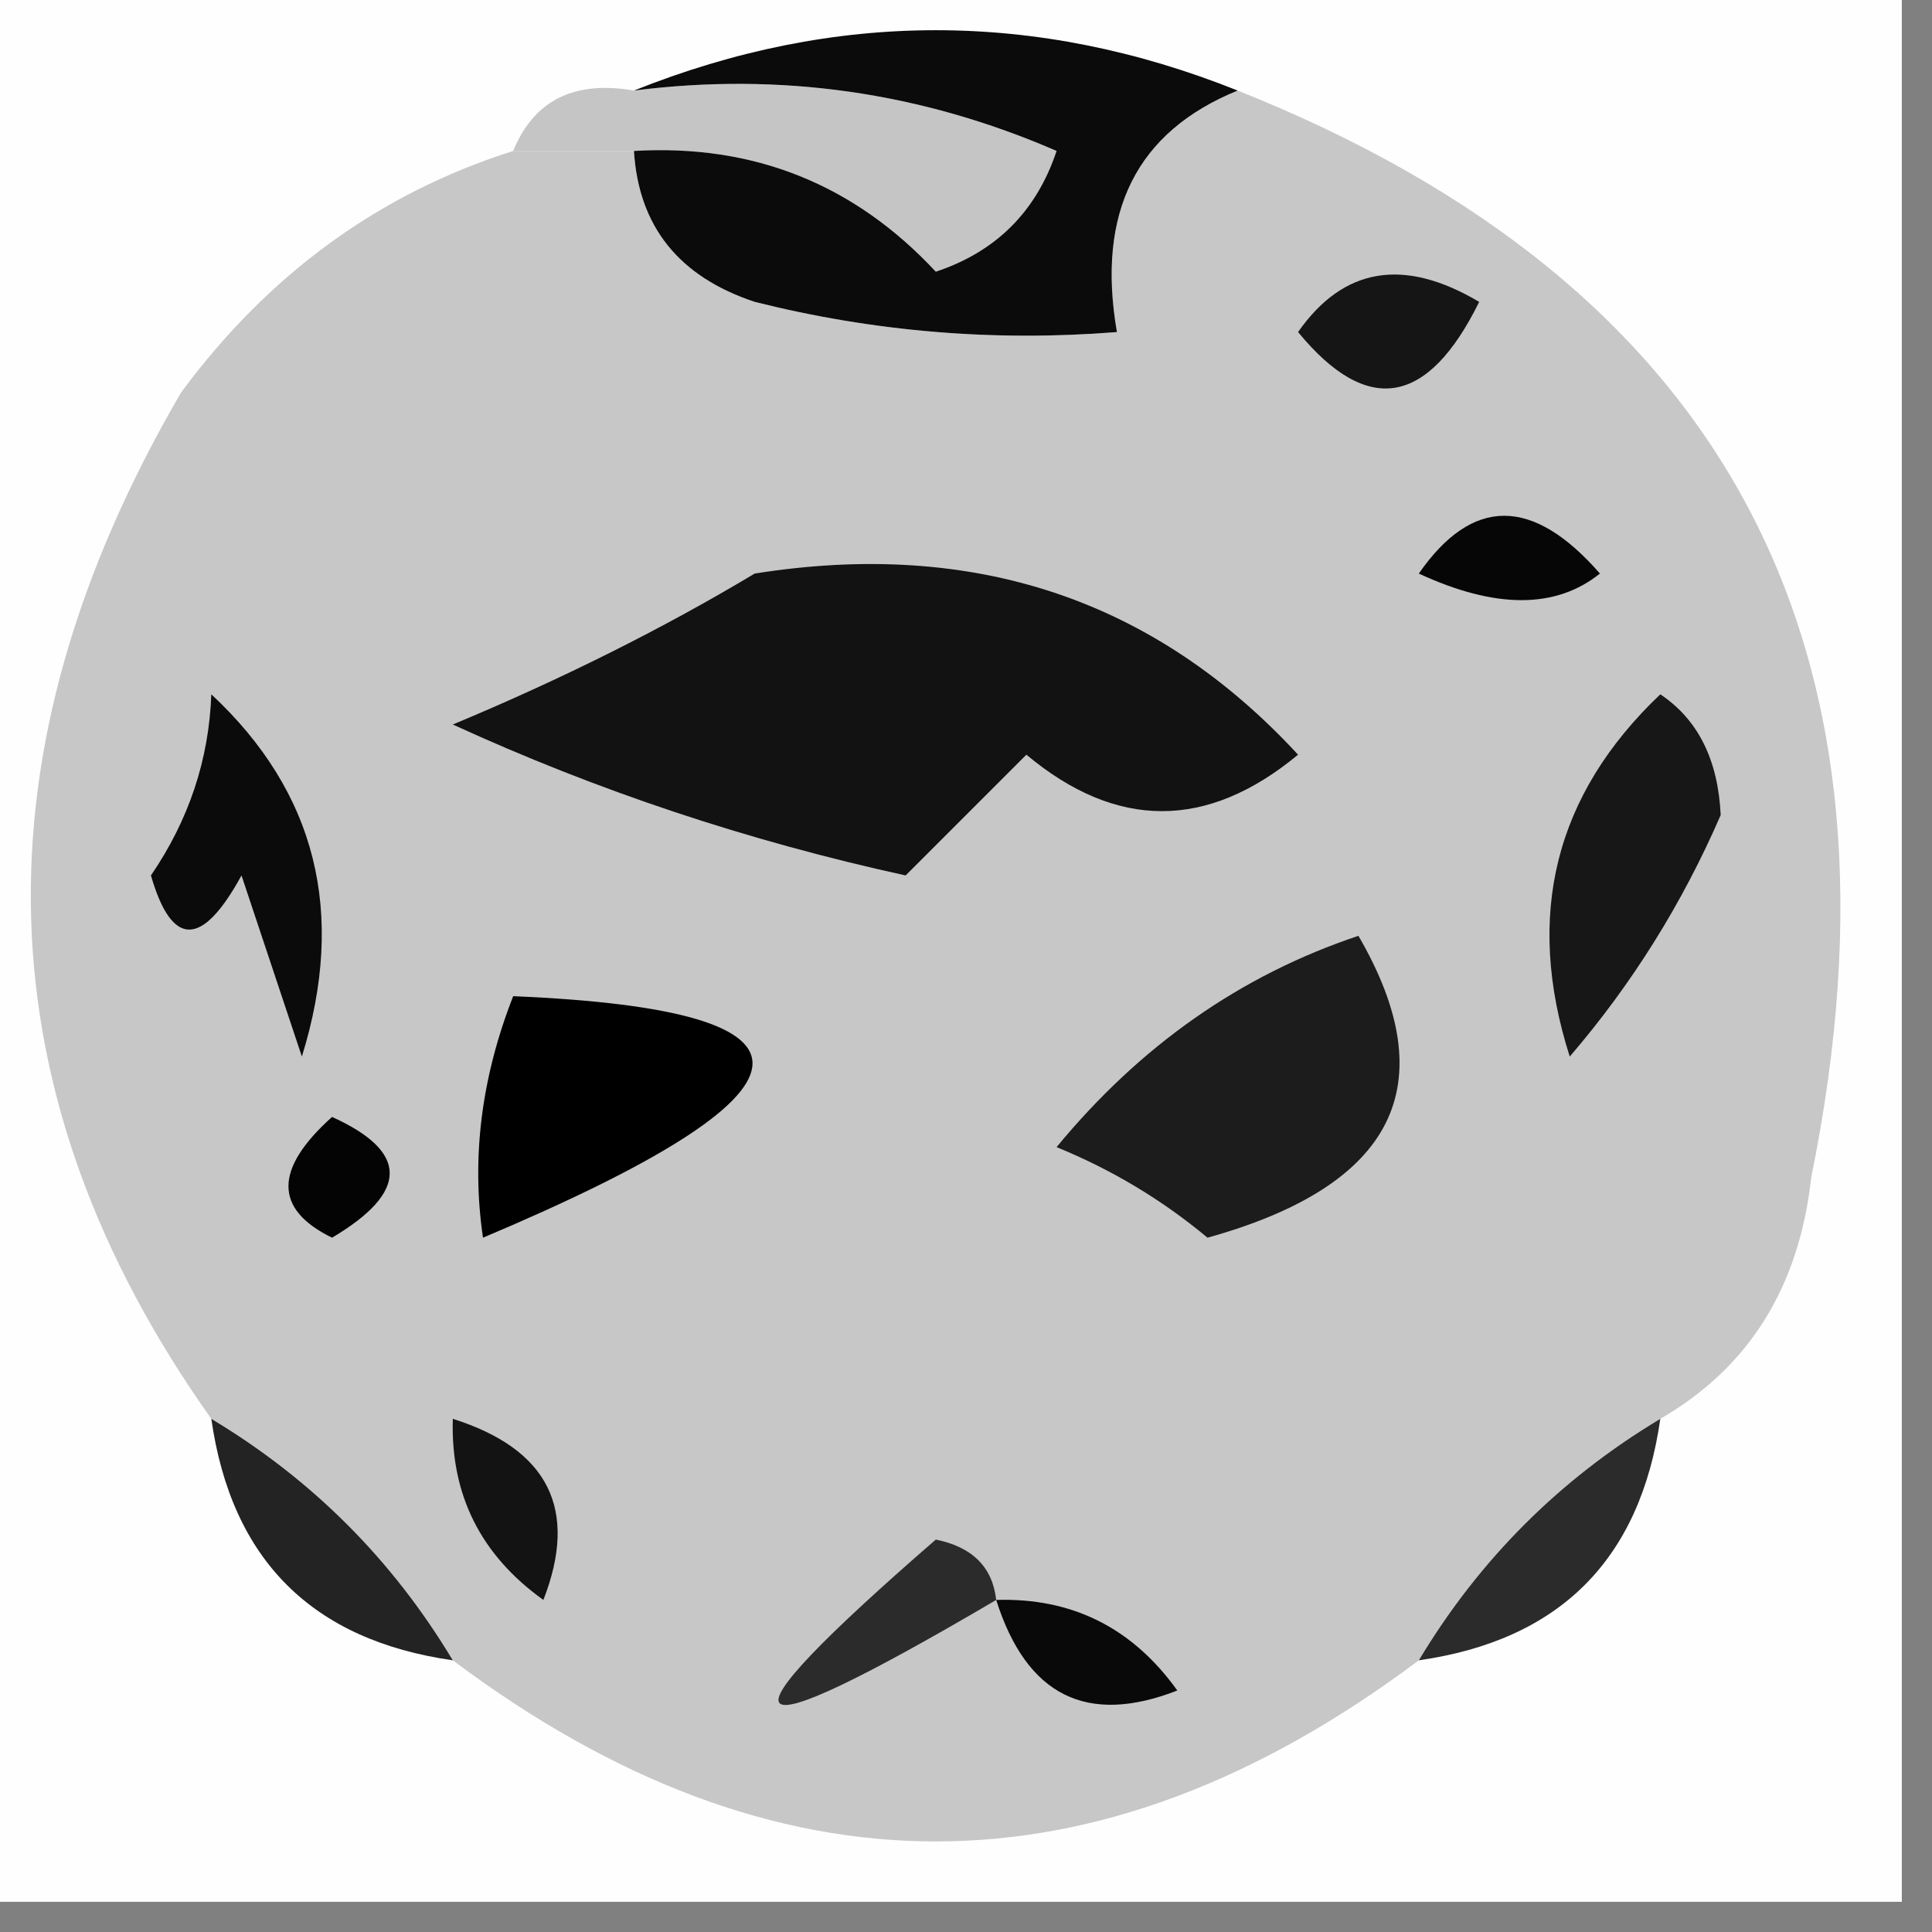
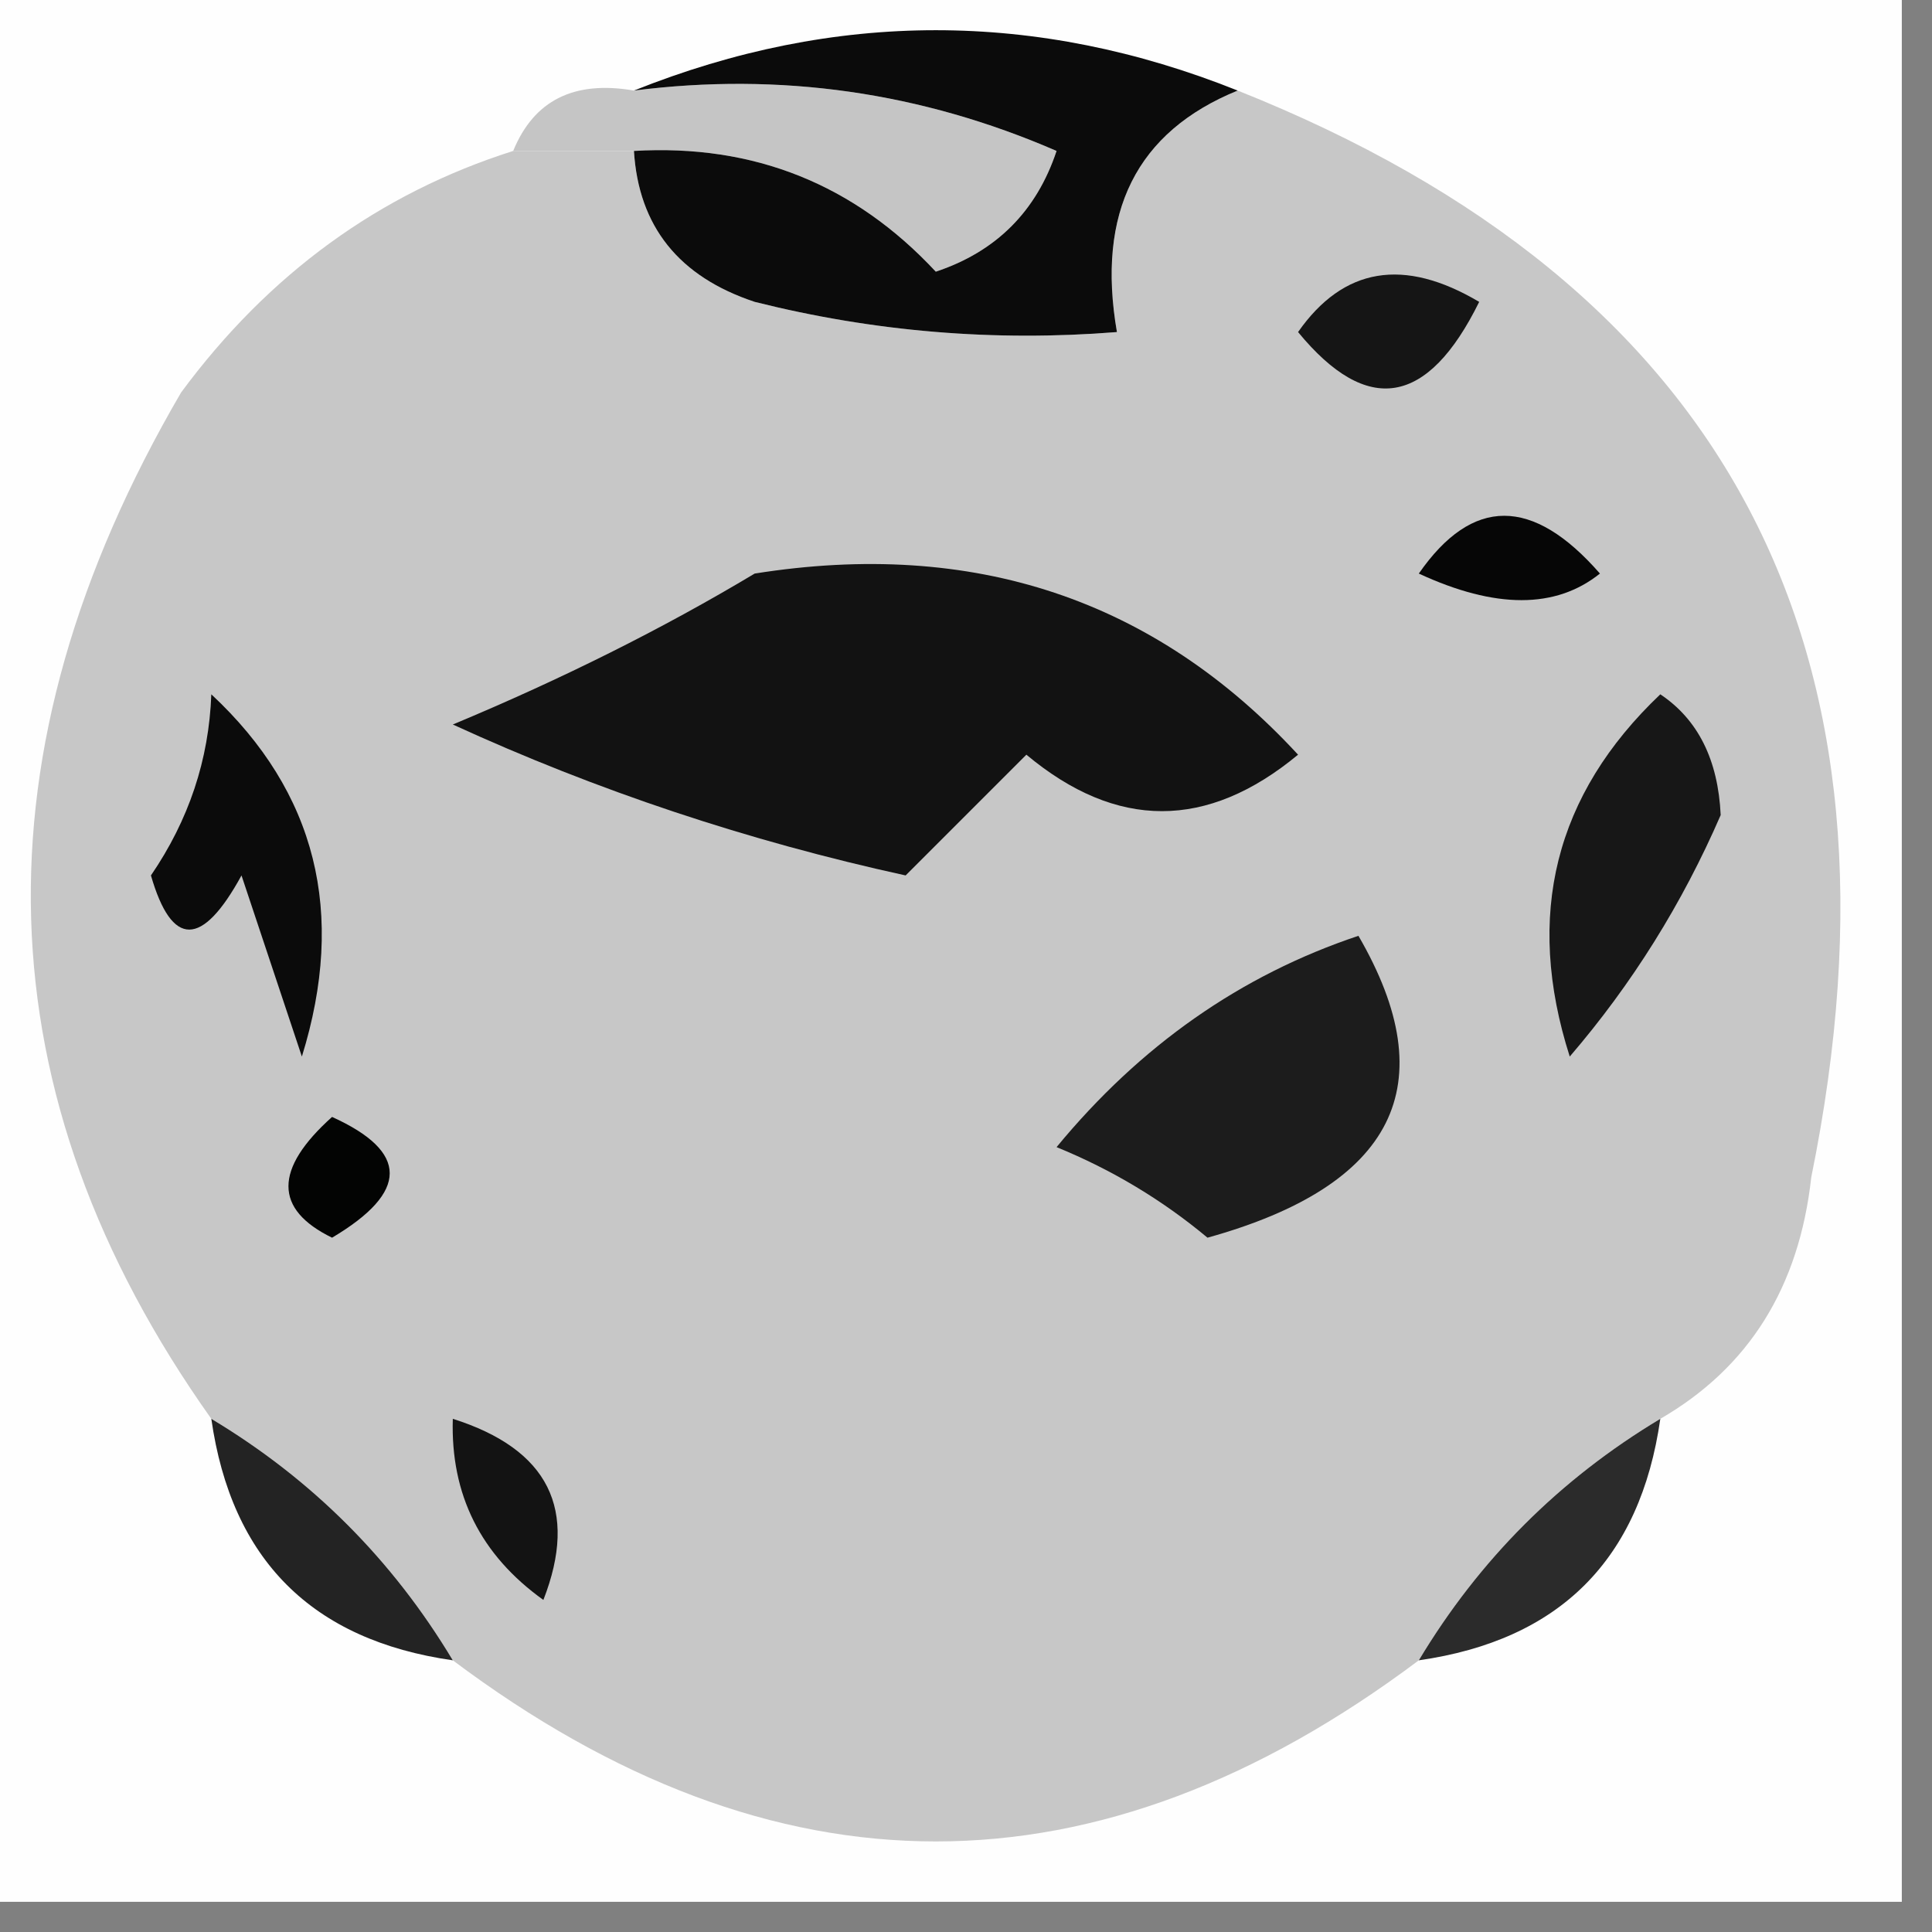
<svg xmlns="http://www.w3.org/2000/svg" version="1.1" width="32px" height="32px" style="shape-rendering:geometricPrecision; text-rendering:geometricPrecision; image-rendering:optimizeQuality; fill-rule:evenodd; clip-rule:evenodd">
  <rect width="100%" height="100%" fill="#808080" stroke="none" />
  <g>
    <path style="opacity:1" fill="#fefefe" d="M -0.5,-0.5 C 10.167,-0.5 20.833,-0.5 31.5,-0.5C 31.5,10.167 31.5,20.833 31.5,31.5C 20.833,31.5 10.167,31.5 -0.5,31.5C -0.5,20.833 -0.5,10.167 -0.5,-0.5 Z" />
  </g>
  <g>
    <path style="opacity:1" fill="#c5c5c5" d="M 8.5,2.5 C 8.842,1.662 9.508,1.328 10.5,1.5C 12.924,1.192 15.257,1.526 17.5,2.5C 17.167,3.5 16.5,4.167 15.5,4.5C 14.15,3.05 12.483,2.383 10.5,2.5C 9.833,2.5 9.167,2.5 8.5,2.5 Z" />
  </g>
  <g>
    <path style="opacity:1" fill="#c7c7c7" d="M 20.5,1.5 C 28.619,4.734 31.786,10.733 30,19.5C 29.8,21.32 28.966,22.653 27.5,23.5C 25.833,24.5 24.5,25.833 23.5,27.5C 18.167,31.5 12.833,31.5 7.5,27.5C 6.5,25.833 5.167,24.5 3.5,23.5C -0.312,18.13 -0.479,12.463 3,6.5C 4.451,4.536 6.284,3.203 8.5,2.5C 9.167,2.5 9.833,2.5 10.5,2.5C 10.577,3.75 11.244,4.583 12.5,5C 14.473,5.495 16.473,5.662 18.5,5.5C 18.157,3.517 18.823,2.183 20.5,1.5 Z" />
  </g>
  <g>
    <path style="opacity:1" fill="#0b0b0b" d="M 10.5,1.5 C 13.833,0.167 17.167,0.167 20.5,1.5C 18.823,2.183 18.157,3.517 18.5,5.5C 16.473,5.662 14.473,5.495 12.5,5C 11.244,4.583 10.577,3.75 10.5,2.5C 12.483,2.383 14.15,3.05 15.5,4.5C 16.5,4.167 17.167,3.5 17.5,2.5C 15.257,1.526 12.924,1.192 10.5,1.5 Z" />
  </g>
  <g>
    <path style="opacity:1" fill="#151515" d="M 21.5,5.5 C 22.251,4.427 23.251,4.26 24.5,5C 23.648,6.728 22.648,6.895 21.5,5.5 Z" />
  </g>
  <g>
    <path style="opacity:1" fill="#121212" d="M 12.5,9.5 C 16.122,8.924 19.122,9.924 21.5,12.5C 19.994,13.747 18.494,13.747 17,12.5C 16.333,13.167 15.667,13.833 15,14.5C 12.389,13.929 9.889,13.096 7.5,12C 9.315,11.243 10.981,10.41 12.5,9.5 Z" />
  </g>
  <g>
    <path style="opacity:1" fill="#060606" d="M 23.5,9.5 C 24.386,8.224 25.386,8.224 26.5,9.5C 25.767,10.087 24.767,10.087 23.5,9.5 Z" />
  </g>
  <g>
    <path style="opacity:1" fill="#0b0b0b" d="M 3.5,11.5 C 5.238,13.12 5.738,15.12 5,17.5C 4.667,16.5 4.333,15.5 4,14.5C 3.346,15.696 2.846,15.696 2.5,14.5C 3.127,13.583 3.461,12.583 3.5,11.5 Z" />
  </g>
  <g>
    <path style="opacity:1" fill="#171717" d="M 27.5,11.5 C 28.124,11.917 28.457,12.584 28.5,13.5C 27.864,14.966 27.031,16.3 26,17.5C 25.252,15.16 25.752,13.16 27.5,11.5 Z" />
  </g>
  <g>
-     <path style="opacity:1" fill="#000000" d="M 8.5,16.5 C 13.947,16.729 13.78,18.062 8,20.5C 7.805,19.181 7.972,17.847 8.5,16.5 Z" />
-   </g>
+     </g>
  <g>
    <path style="opacity:1" fill="#1c1c1c" d="M 22.5,15.5 C 23.935,17.971 23.101,19.638 20,20.5C 19.25,19.874 18.416,19.374 17.5,19C 18.887,17.317 20.553,16.15 22.5,15.5 Z" />
  </g>
  <g>
    <path style="opacity:1" fill="#030403" d="M 5.5,18.5 C 6.773,19.077 6.773,19.744 5.5,20.5C 4.537,20.03 4.537,19.363 5.5,18.5 Z" />
  </g>
  <g>
    <path style="opacity:1" fill="#131313" d="M 7.5,23.5 C 9.085,24.002 9.585,25.002 9,26.5C 7.961,25.756 7.461,24.756 7.5,23.5 Z" />
  </g>
  <g>
    <path style="opacity:1" fill="#232323" d="M 3.5,23.5 C 5.167,24.5 6.5,25.833 7.5,27.5C 5.167,27.167 3.833,25.833 3.5,23.5 Z" />
  </g>
  <g>
    <path style="opacity:1" fill="#2b2b2b" d="M 27.5,23.5 C 27.167,25.833 25.833,27.167 23.5,27.5C 24.5,25.833 25.833,24.5 27.5,23.5 Z" />
  </g>
  <g>
-     <path style="opacity:1" fill="#2b2b2b" d="M 16.5,26.5 C 12.052,29.116 11.719,28.782 15.5,25.5C 16.107,25.624 16.44,25.957 16.5,26.5 Z" />
-   </g>
+     </g>
  <g>
-     <path style="opacity:1" fill="#090909" d="M 16.5,26.5 C 17.756,26.461 18.756,26.961 19.5,28C 18.002,28.585 17.002,28.085 16.5,26.5 Z" />
-   </g>
+     </g>
</svg>